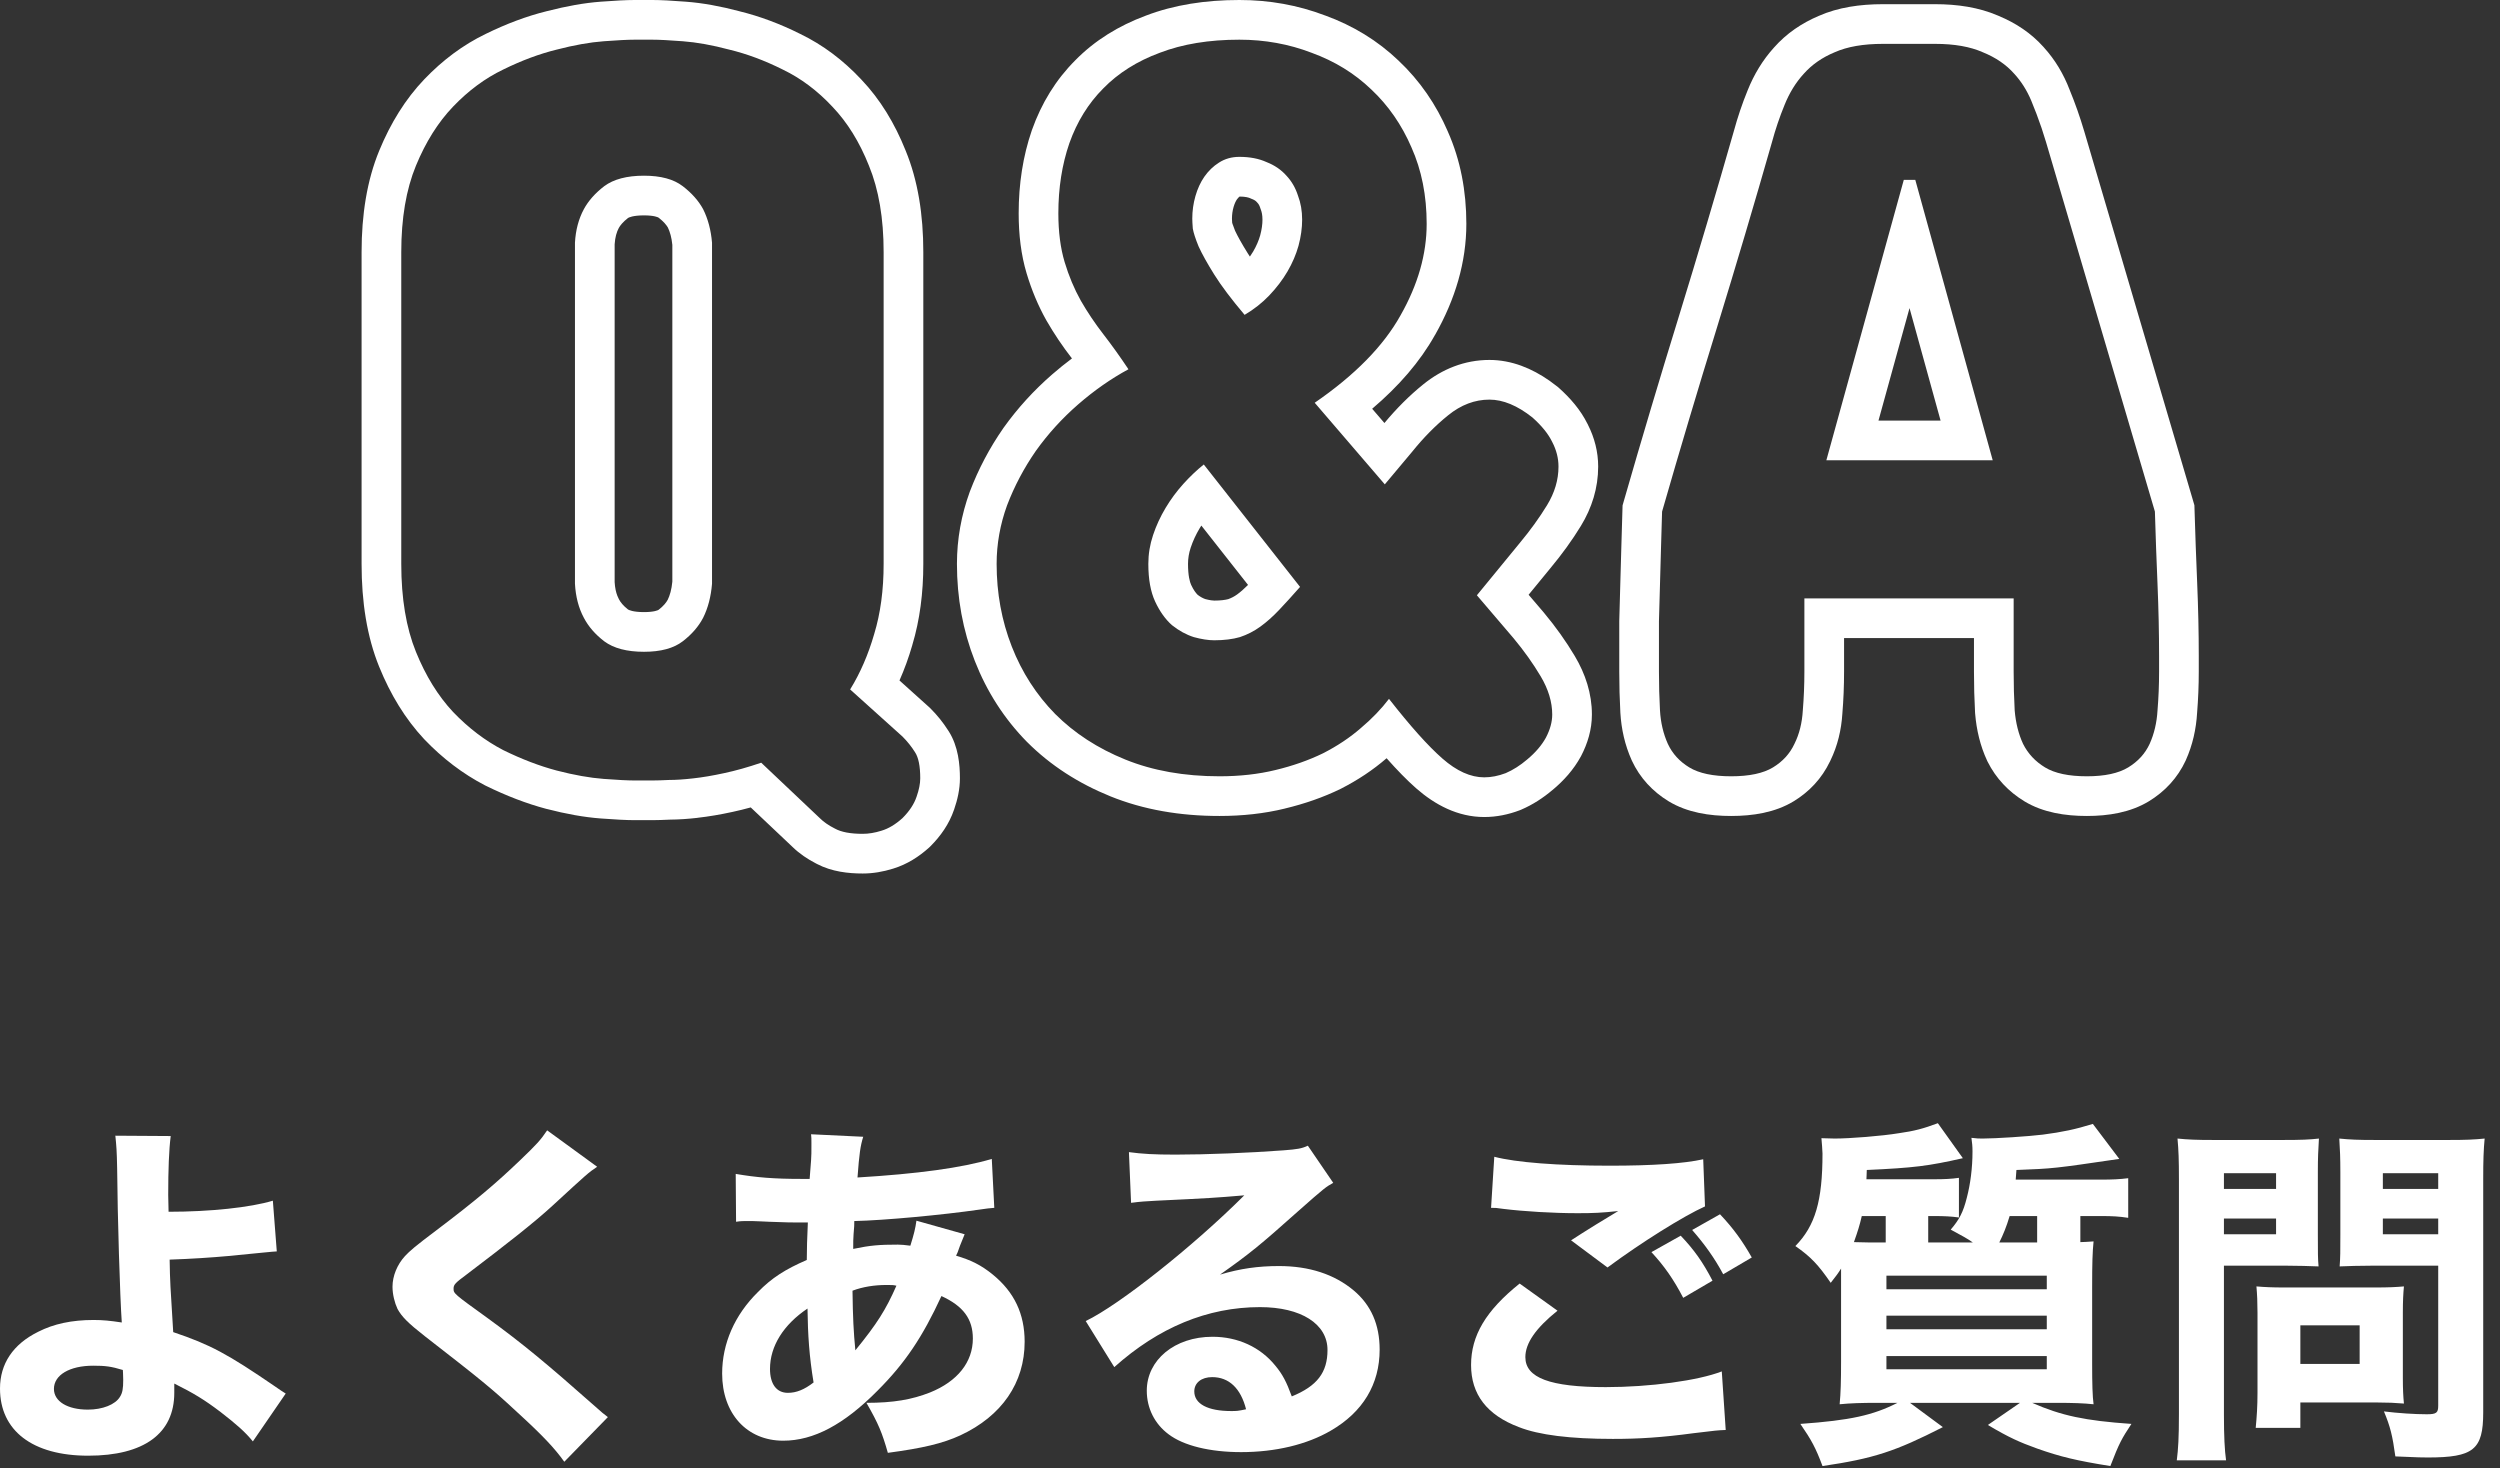
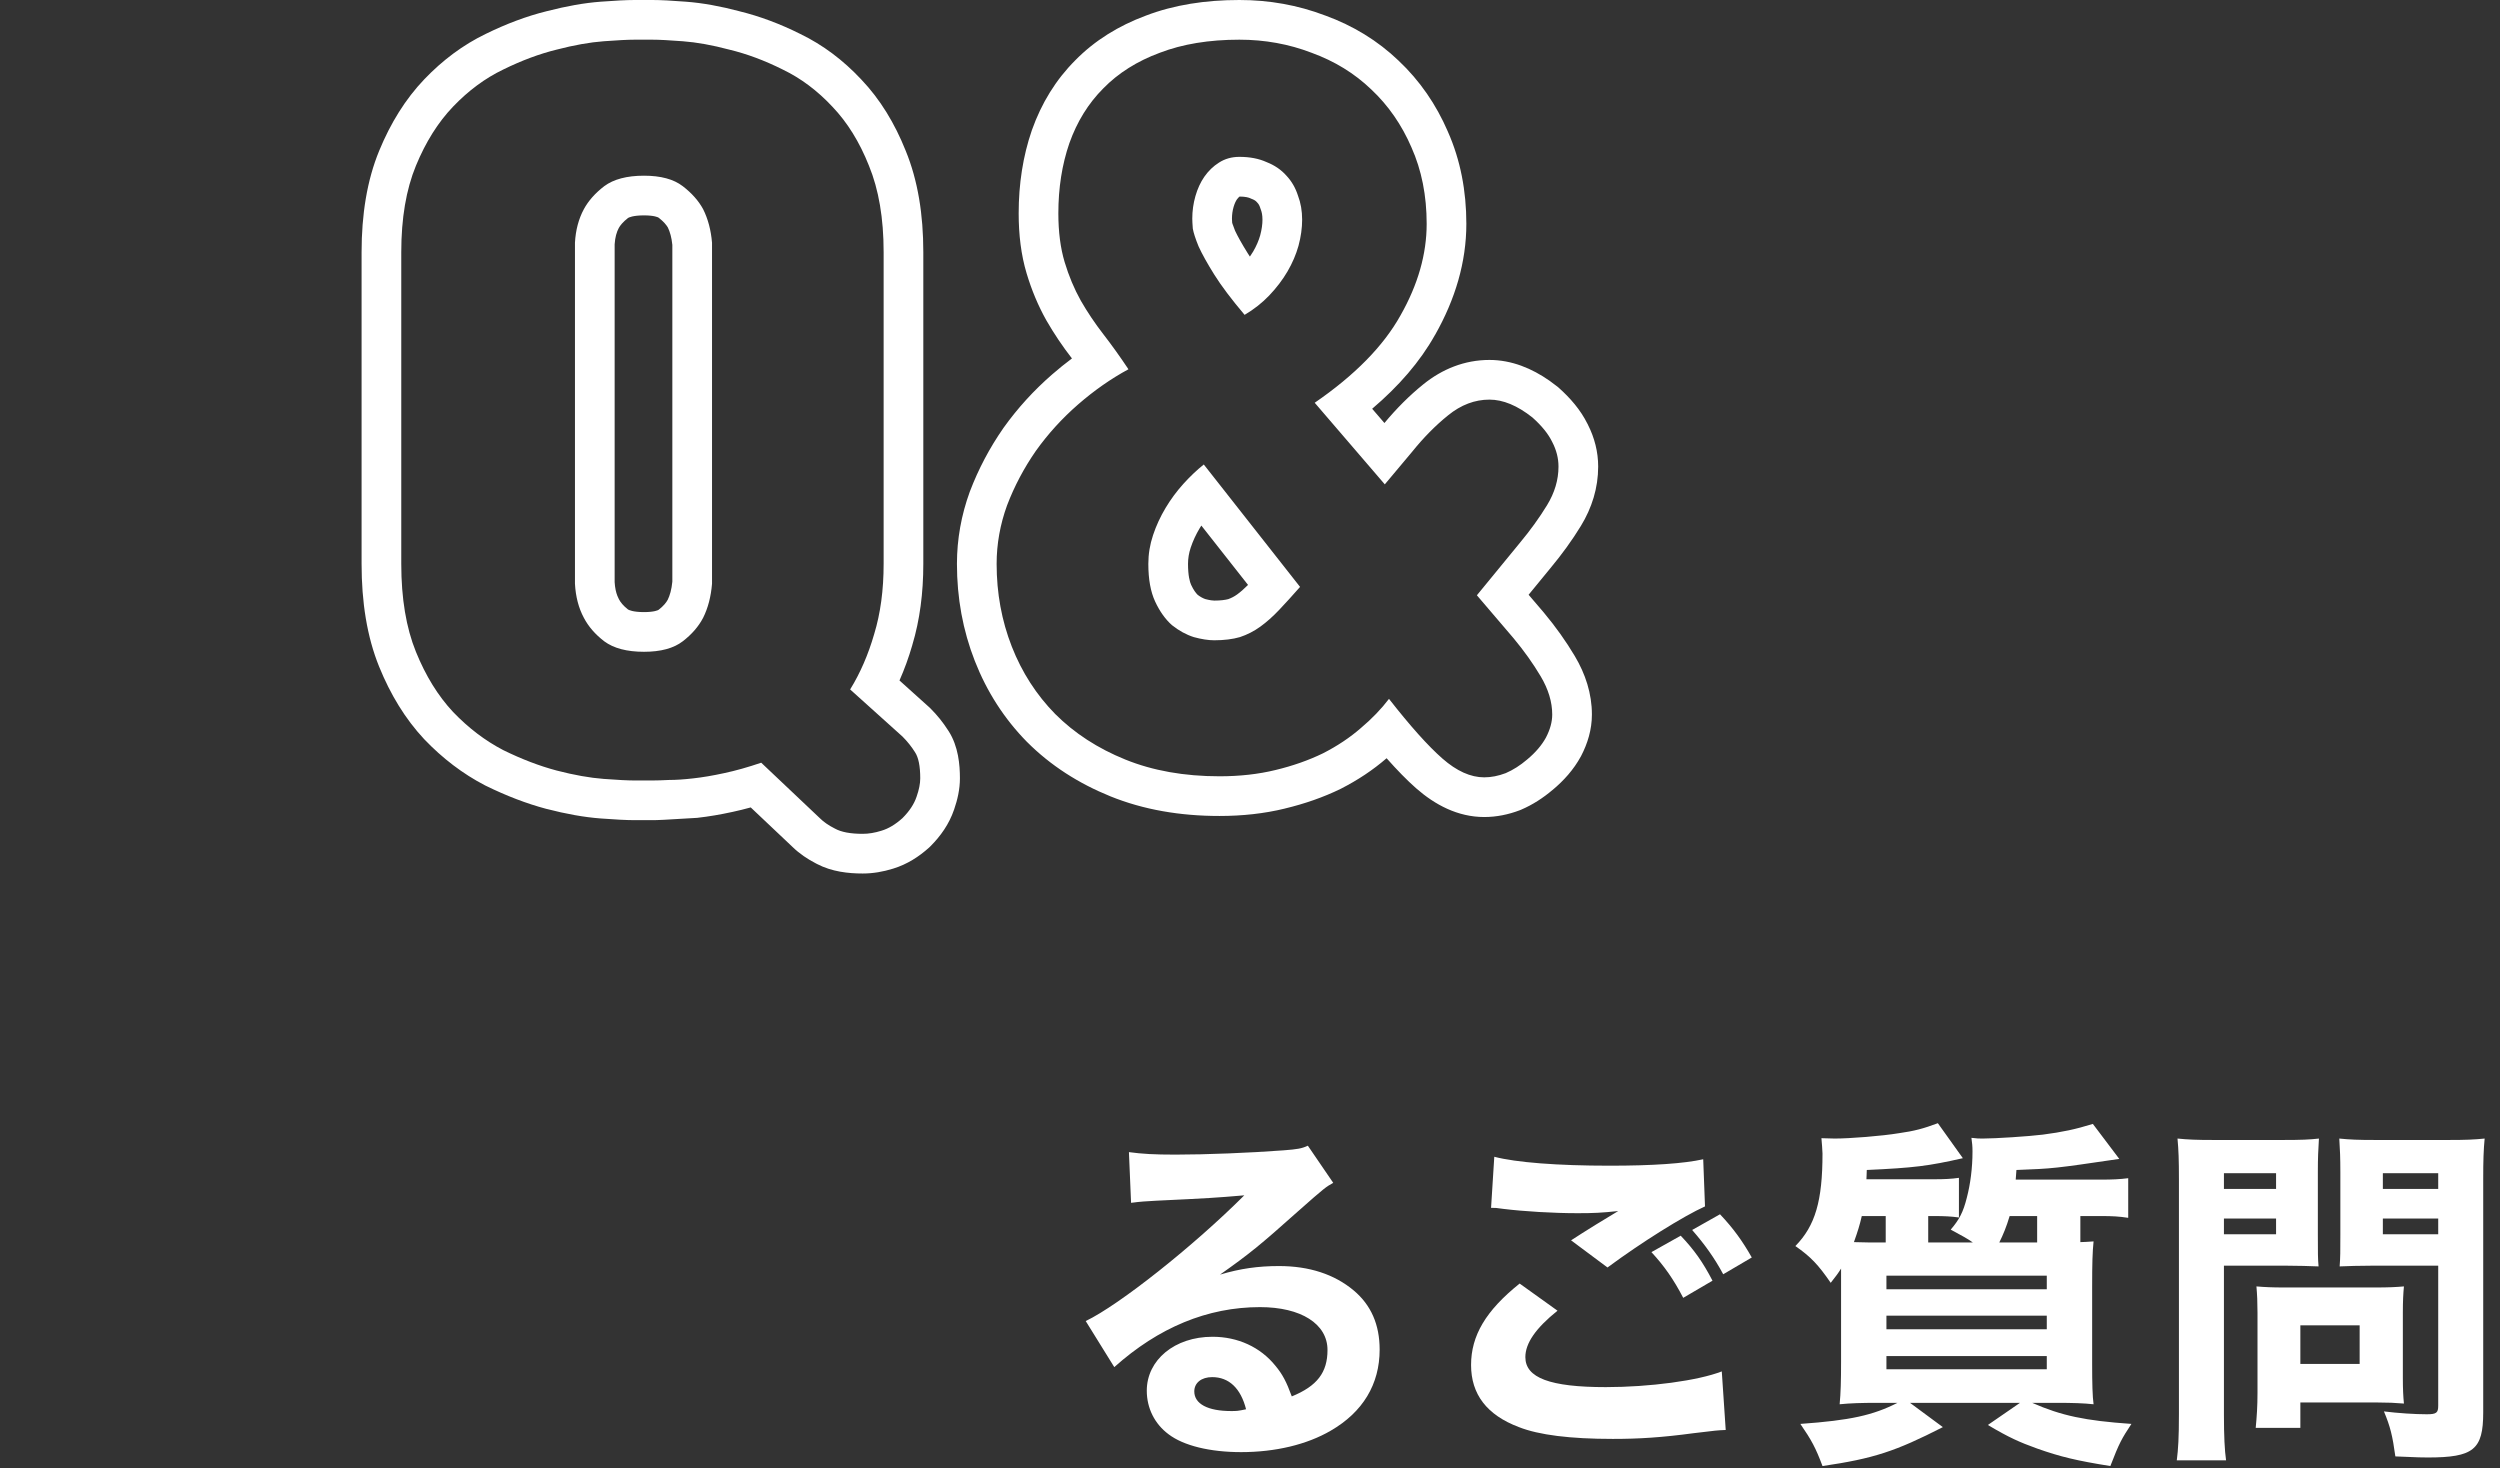
<svg xmlns="http://www.w3.org/2000/svg" width="126" height="74" viewBox="0 0 126 74" fill="none">
  <rect x="0" y="0" width="126" height="74" fill="#333333" stroke="none" />
-   <path d="M99.488 33.852V32.16H92.941V33.852C92.941 34.572 92.912 35.278 92.855 35.969C92.803 36.794 92.613 37.592 92.253 38.331L92.254 38.332C92.251 38.338 92.247 38.344 92.244 38.35C92.239 38.361 92.235 38.373 92.229 38.385L92.227 38.384C91.82 39.233 91.19 39.905 90.397 40.387C89.459 40.956 88.334 41.125 87.249 41.125C86.165 41.125 85.04 40.956 84.102 40.387C83.293 39.895 82.65 39.206 82.244 38.332L82.24 38.32L82.234 38.309C81.896 37.555 81.714 36.75 81.666 35.917V35.914C81.629 35.242 81.611 34.555 81.611 33.852V31.292L81.612 31.264C81.629 30.649 81.647 30.025 81.664 29.393C81.682 28.759 81.7 28.135 81.717 27.52C81.735 26.885 81.752 26.285 81.77 25.721L81.778 25.471L81.847 25.23C82.73 22.159 83.656 19.052 84.626 15.911C85.589 12.778 86.508 9.68 87.383 6.618C87.577 5.906 87.809 5.217 88.081 4.553C88.403 3.749 88.844 3.019 89.416 2.389C90.038 1.686 90.807 1.164 91.672 0.799C92.641 0.371 93.747 0.211 94.896 0.211V2.211C93.911 2.211 93.103 2.352 92.47 2.633C91.837 2.896 91.319 3.257 90.914 3.714C90.51 4.153 90.185 4.681 89.939 5.296C89.693 5.894 89.482 6.518 89.306 7.168C88.427 10.244 87.504 13.355 86.537 16.502C85.571 19.631 84.648 22.725 83.769 25.783C83.751 26.346 83.734 26.943 83.716 27.576L83.611 31.32V33.852C83.611 34.52 83.628 35.17 83.663 35.803C83.698 36.418 83.83 36.98 84.059 37.49C84.287 37.982 84.648 38.378 85.14 38.677C85.632 38.976 86.335 39.125 87.249 39.125C88.163 39.125 88.867 38.976 89.359 38.677C89.851 38.378 90.211 37.982 90.44 37.49C90.686 36.998 90.826 36.435 90.862 35.803C90.914 35.17 90.941 34.52 90.941 33.852V30.16H101.488V33.852C101.488 34.52 101.505 35.17 101.54 35.803C101.593 36.435 101.734 36.998 101.962 37.49C102.208 37.982 102.577 38.378 103.07 38.677C103.562 38.976 104.265 39.125 105.179 39.125C106.076 39.125 106.77 38.976 107.262 38.677C107.754 38.378 108.115 37.982 108.343 37.49C108.572 36.98 108.703 36.418 108.739 35.803C108.791 35.17 108.818 34.52 108.818 33.852V33.06C108.818 31.9 108.791 30.696 108.739 29.448C108.686 28.2 108.642 26.979 108.607 25.783L103.122 7.168C102.977 6.68 102.818 6.207 102.643 5.749L102.373 5.069C102.154 4.55 101.868 4.098 101.514 3.714C101.11 3.257 100.582 2.896 99.932 2.633C99.299 2.352 98.499 2.211 97.532 2.211V0.211C98.652 0.211 99.728 0.37 100.682 0.78L100.683 0.779C100.7 0.786 100.716 0.794 100.733 0.801C100.736 0.802 100.741 0.804 100.744 0.806H100.743C101.6 1.162 102.366 1.67 102.985 2.359H102.986C102.994 2.369 103.003 2.379 103.012 2.389H103.011C103.579 3.014 104.008 3.738 104.312 4.534C104.585 5.197 104.828 5.886 105.039 6.598L105.041 6.603L110.526 25.218L110.598 25.466L110.606 25.725C110.641 26.911 110.684 28.124 110.737 29.364C110.79 30.638 110.818 31.87 110.818 33.06V33.852C110.818 34.554 110.789 35.242 110.735 35.916C110.687 36.749 110.506 37.555 110.168 38.309L110.162 38.32L110.158 38.332C109.752 39.206 109.109 39.895 108.3 40.387C107.367 40.953 106.255 41.125 105.179 41.125C104.094 41.125 102.97 40.956 102.032 40.387C101.233 39.902 100.596 39.23 100.173 38.385L100.148 38.332C99.805 37.594 99.616 36.797 99.547 35.969L99.543 35.914C99.506 35.242 99.488 34.555 99.488 33.852ZM96.531 9.066L100.433 23.199H92.048L95.951 9.066H96.531ZM94.675 21.199H97.806L96.24 15.529L94.675 21.199ZM97.532 0.211V2.211H94.896V0.211H97.532Z" fill="white" />
  <path d="M48.23 28.42C48.23 27.179 48.448 25.963 48.877 24.783L48.883 24.769L48.889 24.753C49.316 23.634 49.875 22.576 50.564 21.584L50.579 21.562C51.287 20.572 52.105 19.674 53.031 18.869C53.355 18.587 53.687 18.319 54.026 18.066C53.55 17.452 53.122 16.816 52.742 16.155L52.736 16.145L52.729 16.133C52.319 15.399 51.991 14.613 51.742 13.78C51.462 12.849 51.341 11.83 51.341 10.754C51.341 9.278 51.554 7.877 52.004 6.569L52.01 6.552C52.488 5.205 53.212 4.021 54.195 3.038C55.176 2.039 56.378 1.297 57.75 0.788C59.168 0.245 60.753 0 62.464 0C63.968 0 65.413 0.257 66.785 0.78L66.786 0.779C68.193 1.291 69.437 2.049 70.493 3.061H70.492C71.557 4.064 72.384 5.266 72.976 6.641H72.975C73.607 8.066 73.904 9.624 73.904 11.281C73.904 13.21 73.346 15.085 72.325 16.884L72.323 16.883C71.571 18.229 70.497 19.463 69.157 20.602L69.775 21.32C70.385 20.587 71.035 19.934 71.73 19.374C72.685 18.601 73.812 18.141 75.068 18.141C76.194 18.141 77.213 18.571 78.099 19.191L78.47 19.469L78.516 19.504L78.559 19.542C79.138 20.057 79.658 20.656 80.004 21.352H80.005C80.016 21.372 80.026 21.393 80.036 21.413H80.035C80.363 22.063 80.548 22.77 80.548 23.516C80.548 24.591 80.232 25.599 79.675 26.51C79.235 27.23 78.722 27.937 78.143 28.633L77.042 29.976L77.802 30.865L77.81 30.875L77.817 30.884C78.406 31.59 78.925 32.318 79.37 33.066C79.905 33.965 80.232 34.956 80.232 36.014C80.232 36.772 80.014 37.475 79.689 38.099L79.671 38.132C79.314 38.787 78.816 39.343 78.246 39.817L78.245 39.816C77.768 40.22 77.245 40.559 76.673 40.805L76.635 40.821L76.597 40.836C76.028 41.053 75.427 41.178 74.804 41.178C73.469 41.178 72.316 40.557 71.375 39.731C70.914 39.326 70.417 38.816 69.885 38.215C69.88 38.219 69.876 38.224 69.871 38.227L69.87 38.227C69.195 38.811 68.433 39.316 67.595 39.745L67.56 39.763C66.695 40.184 65.758 40.51 64.758 40.75L64.759 40.751C63.721 41.005 62.619 41.125 61.462 41.125C59.476 41.125 57.632 40.81 55.965 40.135C54.352 39.481 52.943 38.575 51.769 37.401L51.762 37.395L51.756 37.389C50.612 36.224 49.737 34.859 49.132 33.315C48.526 31.769 48.23 30.132 48.23 28.42ZM57.876 28.42C57.876 27.928 57.955 27.444 58.114 26.97C58.272 26.495 58.483 26.038 58.746 25.599C59.01 25.159 59.309 24.755 59.643 24.386C59.977 24.017 60.32 23.691 60.671 23.41L65.523 29.58C65.136 30.02 64.784 30.406 64.468 30.74C64.152 31.074 63.835 31.355 63.519 31.584C63.203 31.812 62.86 31.988 62.49 32.111C62.121 32.217 61.691 32.27 61.199 32.27V30.27C61.523 30.27 61.749 30.236 61.899 30.198C62.059 30.141 62.208 30.064 62.348 29.963C62.516 29.841 62.7 29.682 62.901 29.48L60.548 26.489C60.519 26.535 60.489 26.581 60.461 26.628C60.271 26.945 60.122 27.27 60.011 27.602C59.92 27.877 59.876 28.146 59.876 28.42C59.876 29.017 59.968 29.336 60.033 29.477C60.155 29.739 60.273 29.892 60.364 29.981C60.509 30.09 60.636 30.155 60.745 30.193C60.986 30.256 61.131 30.27 61.199 30.27V32.27C60.9 32.27 60.557 32.217 60.17 32.111C59.783 31.988 59.414 31.786 59.063 31.505C58.729 31.206 58.448 30.811 58.219 30.318C57.99 29.826 57.876 29.193 57.876 28.42ZM60.091 11.018C60.091 10.631 60.144 10.253 60.249 9.884C60.355 9.515 60.504 9.189 60.698 8.908C60.908 8.609 61.155 8.372 61.436 8.196C61.735 8.003 62.078 7.906 62.464 7.906C62.992 7.906 63.449 7.994 63.835 8.17C64.24 8.328 64.573 8.557 64.837 8.855C65.101 9.137 65.294 9.471 65.417 9.857C65.558 10.227 65.628 10.631 65.628 11.07C65.628 11.492 65.567 11.932 65.444 12.389C65.321 12.828 65.136 13.259 64.89 13.681C64.644 14.102 64.336 14.507 63.967 14.894C63.615 15.263 63.203 15.588 62.728 15.869C62.06 15.078 61.55 14.401 61.199 13.839C60.847 13.276 60.583 12.802 60.407 12.415C60.249 12.028 60.153 11.729 60.117 11.519C60.1 11.29 60.091 11.123 60.091 11.018ZM62.092 11.044C62.093 11.062 62.093 11.086 62.095 11.117C62.097 11.149 62.099 11.187 62.102 11.229C62.106 11.244 62.112 11.263 62.119 11.285C62.147 11.369 62.188 11.483 62.248 11.631C62.376 11.903 62.584 12.282 62.895 12.779C62.926 12.829 62.961 12.879 62.995 12.932C63.056 12.845 63.112 12.759 63.162 12.673C63.325 12.393 63.439 12.124 63.513 11.864C63.595 11.558 63.628 11.296 63.628 11.07C63.628 10.847 63.593 10.687 63.548 10.569L63.529 10.518L63.511 10.464C63.474 10.346 63.427 10.276 63.378 10.224L63.337 10.179C63.302 10.139 63.242 10.085 63.107 10.032L63.057 10.013L63.008 9.99C62.937 9.958 62.778 9.908 62.477 9.906C62.444 9.93 62.397 9.972 62.34 10.051C62.285 10.133 62.224 10.254 62.172 10.434C62.118 10.623 62.091 10.816 62.091 11.018C62.091 11.017 62.092 11.025 62.092 11.044ZM53.341 10.754C53.341 11.685 53.447 12.503 53.657 13.206C53.868 13.909 54.141 14.56 54.475 15.157C54.809 15.737 55.187 16.3 55.609 16.845C56.031 17.39 56.453 17.979 56.874 18.611C55.995 19.086 55.152 19.675 54.343 20.378C53.535 21.081 52.823 21.863 52.207 22.725C51.61 23.586 51.126 24.5 50.757 25.467C50.406 26.434 50.23 27.418 50.23 28.42C50.23 29.896 50.485 31.285 50.994 32.586C51.504 33.887 52.234 35.02 53.183 35.987C54.15 36.954 55.328 37.719 56.716 38.281C58.105 38.844 59.687 39.125 61.462 39.125C62.482 39.125 63.422 39.02 64.284 38.809C65.162 38.598 65.962 38.316 66.683 37.965C67.404 37.596 68.036 37.174 68.581 36.699C69.144 36.225 69.618 35.732 70.005 35.223C71.078 36.594 71.974 37.596 72.695 38.228C73.415 38.861 74.118 39.178 74.804 39.178C75.156 39.178 75.516 39.107 75.885 38.967C76.254 38.809 76.615 38.58 76.966 38.281C77.388 37.93 77.704 37.56 77.915 37.174C78.126 36.77 78.232 36.383 78.232 36.014C78.232 35.381 78.038 34.739 77.652 34.089C77.265 33.438 76.808 32.797 76.281 32.164L74.435 30.002L76.597 27.365C77.124 26.732 77.581 26.1 77.968 25.467C78.355 24.834 78.548 24.184 78.548 23.516C78.548 23.094 78.443 22.681 78.232 22.276C78.038 21.872 77.704 21.459 77.23 21.037C76.474 20.439 75.753 20.141 75.068 20.141C74.329 20.141 73.635 20.404 72.985 20.932C72.352 21.441 71.745 22.057 71.165 22.777L69.794 24.412L66.261 20.299C68.282 18.91 69.724 17.442 70.585 15.896C71.464 14.349 71.904 12.81 71.904 11.281C71.904 9.857 71.649 8.574 71.139 7.432C70.647 6.289 69.97 5.313 69.109 4.505C68.265 3.696 67.263 3.081 66.103 2.659C64.96 2.22 63.747 2 62.464 2C60.935 2 59.599 2.22 58.456 2.659C57.314 3.081 56.365 3.679 55.609 4.452C54.853 5.208 54.282 6.131 53.895 7.221C53.526 8.293 53.341 9.471 53.341 10.754Z" fill="white" />
-   <path d="M18.224 28.42V12.705C18.224 10.818 18.495 9.093 19.113 7.593C19.683 6.208 20.432 4.993 21.388 3.993L21.389 3.992C22.308 3.032 23.338 2.26 24.485 1.707C25.515 1.202 26.538 0.816 27.552 0.565L27.579 0.559C28.533 0.312 29.436 0.148 30.279 0.085C30.989 0.032 31.57 0 31.984 0V2C31.65 2 31.131 2.026 30.428 2.079C29.725 2.132 28.934 2.272 28.055 2.501C27.194 2.712 26.297 3.046 25.366 3.503C24.451 3.942 23.608 4.566 22.834 5.375C22.078 6.166 21.454 7.159 20.962 8.354C20.47 9.55 20.224 11 20.224 12.705V28.42C20.224 30.16 20.47 31.637 20.962 32.85C21.454 34.062 22.078 35.073 22.834 35.882C23.608 36.69 24.451 37.332 25.366 37.807C26.297 38.264 27.194 38.606 28.055 38.835C28.934 39.063 29.725 39.204 30.428 39.257C31.131 39.31 31.65 39.336 31.984 39.336H32.88C33.091 39.336 33.372 39.327 33.724 39.31C34.075 39.31 34.48 39.283 34.937 39.23C35.411 39.178 35.93 39.09 36.492 38.967C37.073 38.844 37.697 38.668 38.365 38.44L41.318 41.234C41.511 41.428 41.766 41.603 42.082 41.762C42.399 41.938 42.865 42.025 43.48 42.025C43.779 42.025 44.095 41.973 44.429 41.867C44.781 41.762 45.132 41.551 45.484 41.234C45.835 40.883 46.073 40.523 46.196 40.153C46.319 39.802 46.38 39.494 46.38 39.23C46.38 38.615 46.292 38.176 46.117 37.912C45.941 37.631 45.73 37.367 45.484 37.121L42.847 34.748C43.357 33.922 43.761 32.99 44.06 31.953C44.376 30.916 44.535 29.738 44.535 28.42V12.705C44.535 11 44.288 9.55 43.796 8.354C43.322 7.159 42.706 6.166 41.95 5.375C41.195 4.566 40.36 3.942 39.446 3.503C38.532 3.046 37.635 2.712 36.756 2.501C35.895 2.272 35.113 2.132 34.41 2.079C33.724 2.026 33.214 2 32.88 2V0C33.295 0 33.868 0.031 34.563 0.085C35.415 0.149 36.319 0.315 37.269 0.567L37.268 0.568C38.297 0.819 39.322 1.205 40.34 1.714C41.48 2.266 42.497 3.035 43.396 3.993C43.398 3.995 43.401 3.998 43.403 4C43.406 4.003 43.409 4.006 43.411 4.009C44.361 5.007 45.095 6.216 45.645 7.593C46.263 9.093 46.535 10.818 46.535 12.705V28.42C46.535 29.883 46.359 31.252 45.981 32.506L45.982 32.507C45.803 33.129 45.586 33.725 45.334 34.296L46.861 35.67L46.898 35.707C47.232 36.041 47.527 36.406 47.78 36.803C47.783 36.807 47.786 36.813 47.789 36.817C47.797 36.829 47.805 36.841 47.813 36.852C48.304 37.623 48.38 38.547 48.38 39.23C48.38 39.78 48.256 40.309 48.092 40.785C48.09 40.79 48.089 40.795 48.087 40.8C48.086 40.804 48.085 40.81 48.083 40.815L48.082 40.813C47.836 41.535 47.403 42.143 46.898 42.648L46.861 42.685L46.822 42.721C46.318 43.174 45.723 43.56 45.031 43.773C45.026 43.775 45.022 43.776 45.018 43.777C45.013 43.779 45.008 43.782 45.003 43.783L45.002 43.782C44.515 43.934 44.004 44.025 43.48 44.025C42.758 44.025 41.924 43.934 41.188 43.55C41.18 43.546 41.172 43.542 41.164 43.538C41.147 43.529 41.128 43.52 41.111 43.51C40.698 43.296 40.294 43.028 39.943 42.685L37.837 40.694C37.525 40.78 37.219 40.856 36.919 40.92C36.305 41.054 35.719 41.154 35.165 41.216L35.166 41.218C34.674 41.275 34.207 41.306 33.774 41.309C33.429 41.325 33.127 41.336 32.88 41.336H31.984C31.57 41.336 30.989 41.304 30.279 41.251C29.428 41.187 28.516 41.021 27.552 40.77L27.542 40.769C26.535 40.501 25.515 40.108 24.485 39.602L24.464 39.592L24.444 39.582C23.319 38.998 22.301 38.218 21.389 37.265L21.381 37.256L21.373 37.248C20.423 36.231 19.677 35.001 19.109 33.602C18.493 32.085 18.224 30.338 18.224 28.42ZM32.458 8.855C33.302 8.855 33.953 9.031 34.41 9.383C34.867 9.734 35.209 10.121 35.438 10.543C35.684 11.035 35.833 11.598 35.886 12.23V29.422C35.833 30.072 35.684 30.644 35.438 31.136C35.209 31.575 34.867 31.971 34.41 32.322C33.953 32.674 33.302 32.85 32.458 32.85V30.85C32.984 30.85 33.167 30.751 33.19 30.737C33.445 30.541 33.579 30.365 33.655 30.226C33.759 30.011 33.848 29.718 33.886 29.314V12.341C33.849 11.968 33.766 11.685 33.661 11.467C33.586 11.338 33.448 11.167 33.19 10.968C33.167 10.954 32.984 10.855 32.458 10.855C31.896 10.855 31.689 10.963 31.652 10.986C31.388 11.193 31.254 11.368 31.185 11.495C31.081 11.691 31.001 11.952 30.978 12.312V29.342C30.996 29.633 31.047 29.856 31.115 30.029L31.189 30.191L31.201 30.213C31.272 30.35 31.403 30.522 31.652 30.718C31.688 30.74 31.894 30.85 32.458 30.85V32.85C31.597 32.85 30.929 32.674 30.454 32.322C29.997 31.971 29.655 31.575 29.426 31.136C29.162 30.644 29.013 30.072 28.978 29.422V12.23C29.013 11.598 29.162 11.035 29.426 10.543C29.655 10.121 29.997 9.734 30.454 9.383C30.929 9.031 31.597 8.855 32.458 8.855ZM32.88 0V2H31.984V0H32.88Z" fill="white" />
+   <path d="M18.224 28.42V12.705C18.224 10.818 18.495 9.093 19.113 7.593C19.683 6.208 20.432 4.993 21.388 3.993L21.389 3.992C22.308 3.032 23.338 2.26 24.485 1.707C25.515 1.202 26.538 0.816 27.552 0.565L27.579 0.559C28.533 0.312 29.436 0.148 30.279 0.085C30.989 0.032 31.57 0 31.984 0V2C31.65 2 31.131 2.026 30.428 2.079C29.725 2.132 28.934 2.272 28.055 2.501C27.194 2.712 26.297 3.046 25.366 3.503C24.451 3.942 23.608 4.566 22.834 5.375C22.078 6.166 21.454 7.159 20.962 8.354C20.47 9.55 20.224 11 20.224 12.705V28.42C20.224 30.16 20.47 31.637 20.962 32.85C21.454 34.062 22.078 35.073 22.834 35.882C23.608 36.69 24.451 37.332 25.366 37.807C26.297 38.264 27.194 38.606 28.055 38.835C28.934 39.063 29.725 39.204 30.428 39.257C31.131 39.31 31.65 39.336 31.984 39.336H32.88C33.091 39.336 33.372 39.327 33.724 39.31C34.075 39.31 34.48 39.283 34.937 39.23C35.411 39.178 35.93 39.09 36.492 38.967C37.073 38.844 37.697 38.668 38.365 38.44L41.318 41.234C41.511 41.428 41.766 41.603 42.082 41.762C42.399 41.938 42.865 42.025 43.48 42.025C43.779 42.025 44.095 41.973 44.429 41.867C44.781 41.762 45.132 41.551 45.484 41.234C45.835 40.883 46.073 40.523 46.196 40.153C46.319 39.802 46.38 39.494 46.38 39.23C46.38 38.615 46.292 38.176 46.117 37.912C45.941 37.631 45.73 37.367 45.484 37.121L42.847 34.748C43.357 33.922 43.761 32.99 44.06 31.953C44.376 30.916 44.535 29.738 44.535 28.42V12.705C44.535 11 44.288 9.55 43.796 8.354C43.322 7.159 42.706 6.166 41.95 5.375C41.195 4.566 40.36 3.942 39.446 3.503C38.532 3.046 37.635 2.712 36.756 2.501C35.895 2.272 35.113 2.132 34.41 2.079C33.724 2.026 33.214 2 32.88 2V0C33.295 0 33.868 0.031 34.563 0.085C35.415 0.149 36.319 0.315 37.269 0.567L37.268 0.568C38.297 0.819 39.322 1.205 40.34 1.714C41.48 2.266 42.497 3.035 43.396 3.993C43.398 3.995 43.401 3.998 43.403 4C43.406 4.003 43.409 4.006 43.411 4.009C44.361 5.007 45.095 6.216 45.645 7.593C46.263 9.093 46.535 10.818 46.535 12.705V28.42C46.535 29.883 46.359 31.252 45.981 32.506L45.982 32.507C45.803 33.129 45.586 33.725 45.334 34.296L46.861 35.67L46.898 35.707C47.232 36.041 47.527 36.406 47.78 36.803C47.783 36.807 47.786 36.813 47.789 36.817C47.797 36.829 47.805 36.841 47.813 36.852C48.304 37.623 48.38 38.547 48.38 39.23C48.38 39.78 48.256 40.309 48.092 40.785C48.09 40.79 48.089 40.795 48.087 40.8C48.086 40.804 48.085 40.81 48.083 40.815L48.082 40.813C47.836 41.535 47.403 42.143 46.898 42.648L46.861 42.685L46.822 42.721C46.318 43.174 45.723 43.56 45.031 43.773C45.026 43.775 45.022 43.776 45.018 43.777C45.013 43.779 45.008 43.782 45.003 43.783L45.002 43.782C44.515 43.934 44.004 44.025 43.48 44.025C42.758 44.025 41.924 43.934 41.188 43.55C41.18 43.546 41.172 43.542 41.164 43.538C41.147 43.529 41.128 43.52 41.111 43.51C40.698 43.296 40.294 43.028 39.943 42.685L37.837 40.694C37.525 40.78 37.219 40.856 36.919 40.92C36.305 41.054 35.719 41.154 35.165 41.216L35.166 41.218C33.429 41.325 33.127 41.336 32.88 41.336H31.984C31.57 41.336 30.989 41.304 30.279 41.251C29.428 41.187 28.516 41.021 27.552 40.77L27.542 40.769C26.535 40.501 25.515 40.108 24.485 39.602L24.464 39.592L24.444 39.582C23.319 38.998 22.301 38.218 21.389 37.265L21.381 37.256L21.373 37.248C20.423 36.231 19.677 35.001 19.109 33.602C18.493 32.085 18.224 30.338 18.224 28.42ZM32.458 8.855C33.302 8.855 33.953 9.031 34.41 9.383C34.867 9.734 35.209 10.121 35.438 10.543C35.684 11.035 35.833 11.598 35.886 12.23V29.422C35.833 30.072 35.684 30.644 35.438 31.136C35.209 31.575 34.867 31.971 34.41 32.322C33.953 32.674 33.302 32.85 32.458 32.85V30.85C32.984 30.85 33.167 30.751 33.19 30.737C33.445 30.541 33.579 30.365 33.655 30.226C33.759 30.011 33.848 29.718 33.886 29.314V12.341C33.849 11.968 33.766 11.685 33.661 11.467C33.586 11.338 33.448 11.167 33.19 10.968C33.167 10.954 32.984 10.855 32.458 10.855C31.896 10.855 31.689 10.963 31.652 10.986C31.388 11.193 31.254 11.368 31.185 11.495C31.081 11.691 31.001 11.952 30.978 12.312V29.342C30.996 29.633 31.047 29.856 31.115 30.029L31.189 30.191L31.201 30.213C31.272 30.35 31.403 30.522 31.652 30.718C31.688 30.74 31.894 30.85 32.458 30.85V32.85C31.597 32.85 30.929 32.674 30.454 32.322C29.997 31.971 29.655 31.575 29.426 31.136C29.162 30.644 29.013 30.072 28.978 29.422V12.23C29.013 11.598 29.162 11.035 29.426 10.543C29.655 10.121 29.997 9.734 30.454 9.383C30.929 9.031 31.597 8.855 32.458 8.855ZM32.88 0V2H31.984V0H32.88Z" fill="white" />
  <path d="M112.086 63.791V71.297C112.086 72.377 112.122 73.097 112.194 73.601H109.71C109.782 73.043 109.818 72.449 109.818 71.279V59.435C109.818 58.463 109.8 57.959 109.746 57.383C110.286 57.437 110.7 57.455 111.582 57.455H115.038C115.992 57.455 116.406 57.437 116.874 57.383C116.838 57.977 116.82 58.355 116.82 59.057V62.225C116.82 63.125 116.82 63.449 116.856 63.827C116.352 63.809 115.83 63.791 115.29 63.791H112.086ZM112.086 59.129V59.921H114.714V59.129H112.086ZM112.086 61.415V62.207H114.714V61.415H112.086ZM125.154 59.399V71.189C125.154 73.061 124.668 73.457 122.364 73.457C122.112 73.457 121.932 73.457 120.726 73.403C120.582 72.359 120.474 71.909 120.15 71.135C120.87 71.225 121.716 71.279 122.31 71.279C122.796 71.279 122.886 71.207 122.886 70.847V63.791H119.484C118.926 63.791 118.332 63.809 117.918 63.827C117.954 63.377 117.954 63.053 117.954 62.225V59.057C117.954 58.391 117.936 57.905 117.9 57.383C118.44 57.437 118.818 57.455 119.736 57.455H123.39C124.29 57.455 124.686 57.437 125.226 57.383C125.172 57.959 125.154 58.481 125.154 59.399ZM120.096 59.129V59.921H122.886V59.129H120.096ZM120.096 61.415V62.207H122.886V61.415H120.096ZM121.104 66.149V69.443C121.104 70.001 121.122 70.379 121.158 70.739C120.708 70.703 120.348 70.685 119.808 70.685H115.938V71.963H113.688C113.742 71.405 113.778 70.865 113.778 70.199V66.167C113.778 65.645 113.76 65.231 113.724 64.835C114.138 64.871 114.534 64.889 115.11 64.889H119.736C120.348 64.889 120.762 64.871 121.158 64.835C121.122 65.213 121.104 65.591 121.104 66.149ZM115.938 66.797V68.741H118.926V66.797H115.938Z" fill="white" />
  <path d="M101.592 59.453H105.894C106.452 59.453 106.848 59.435 107.262 59.381V61.379C106.812 61.307 106.452 61.289 105.912 61.289H104.85V62.603C105.048 62.603 105.174 62.585 105.516 62.567C105.462 63.107 105.444 63.629 105.444 64.925V68.705C105.444 69.749 105.462 70.379 105.516 70.775C105.012 70.721 104.49 70.703 103.608 70.703H102.42C103.896 71.351 105.084 71.603 107.424 71.765C106.938 72.503 106.812 72.719 106.362 73.889C104.67 73.619 103.842 73.421 102.672 73.007C101.772 72.683 101.25 72.449 100.188 71.819L101.808 70.703H96.264L97.92 71.927C95.526 73.151 94.428 73.511 91.854 73.889C91.512 72.971 91.296 72.575 90.738 71.765C93.258 71.585 94.392 71.333 95.634 70.703H94.644C93.798 70.703 93.258 70.721 92.718 70.775C92.772 70.217 92.79 69.605 92.79 68.615V64.925C92.79 64.475 92.79 64.205 92.79 63.935C92.646 64.169 92.538 64.313 92.268 64.655C91.638 63.737 91.26 63.341 90.486 62.801C91.494 61.775 91.854 60.515 91.854 58.139C91.854 57.995 91.818 57.581 91.8 57.365C92.286 57.383 92.34 57.383 92.466 57.383C93.222 57.383 94.842 57.257 95.706 57.113C96.48 57.005 96.948 56.879 97.668 56.609L98.928 58.373C97.182 58.769 96.462 58.859 94.086 58.967C94.086 59.201 94.068 59.273 94.068 59.435H97.452C98.01 59.435 98.352 59.417 98.73 59.363V61.361C98.352 61.307 97.992 61.289 97.506 61.289H97.182V62.621H99.432C99.126 62.405 98.91 62.297 98.316 61.973C98.748 61.469 98.946 61.091 99.126 60.371C99.306 59.687 99.414 58.877 99.414 58.031C99.414 57.761 99.396 57.617 99.36 57.347C99.63 57.383 99.756 57.383 99.936 57.383C100.548 57.383 102.24 57.275 102.96 57.185C103.932 57.059 104.616 56.915 105.48 56.645L106.812 58.409C103.5 58.895 103.5 58.895 101.628 58.967L101.592 59.453ZM102.672 61.289H101.286C101.124 61.829 100.962 62.225 100.764 62.621H102.672V61.289ZM95.04 62.621V61.289H93.834C93.726 61.757 93.636 62.045 93.438 62.603C93.996 62.621 94.374 62.621 94.536 62.621H95.04ZM95.076 64.295V64.979H103.158V64.295H95.076ZM95.076 66.311V66.995H103.158V66.311H95.076ZM95.076 68.345V69.011H103.158V68.345H95.076Z" fill="white" />
  <path d="M85.284 61.991L86.688 61.199C87.354 61.901 87.822 62.549 88.29 63.377L86.85 64.223C86.418 63.413 85.914 62.711 85.284 61.991ZM83.232 63.107L84.708 62.279C85.392 62.999 85.824 63.611 86.31 64.547L84.834 65.411C84.348 64.475 83.88 63.809 83.232 63.107ZM75.15 60.875L75.312 58.301C76.41 58.589 78.498 58.751 81.126 58.751C83.304 58.751 84.87 58.643 85.842 58.427L85.932 60.803C84.852 61.289 82.746 62.603 81.018 63.881L79.182 62.513C79.812 62.099 81.036 61.343 81.558 61.037C80.712 61.127 80.316 61.145 79.506 61.145C78.282 61.145 76.806 61.055 75.78 60.929C75.402 60.875 75.384 60.875 75.15 60.875ZM76.59 64.691L78.498 66.059C77.4 66.941 76.878 67.697 76.878 68.399C76.878 69.443 78.12 69.911 80.928 69.911C83.142 69.911 85.572 69.587 86.778 69.119L86.976 72.071C86.544 72.089 86.544 72.089 85.356 72.233C83.754 72.449 82.602 72.521 81.288 72.521C79.128 72.521 77.562 72.323 76.554 71.927C74.934 71.315 74.142 70.271 74.142 68.795C74.142 67.319 74.88 66.059 76.59 64.691Z" fill="white" />
  <path d="M57.006 60.623L56.898 58.067C57.564 58.157 58.158 58.193 59.238 58.193C60.786 58.193 63.018 58.103 64.692 57.977C65.394 57.923 65.61 57.887 65.916 57.743L67.194 59.615C66.816 59.831 66.798 59.831 65.394 61.073C63.522 62.747 62.946 63.215 61.488 64.241C62.514 63.935 63.414 63.809 64.458 63.809C65.988 63.809 67.248 64.223 68.22 65.033C69.102 65.771 69.534 66.761 69.534 68.021C69.534 69.767 68.688 71.171 67.068 72.107C65.862 72.809 64.278 73.187 62.55 73.187C60.984 73.187 59.652 72.863 58.896 72.287C58.194 71.765 57.798 70.973 57.798 70.091C57.798 68.543 59.202 67.373 61.11 67.373C62.388 67.373 63.522 67.895 64.278 68.831C64.638 69.263 64.836 69.641 65.106 70.379C66.384 69.857 66.906 69.173 66.906 68.039C66.906 66.725 65.574 65.879 63.504 65.879C60.858 65.879 58.392 66.905 56.16 68.903L54.72 66.581C56.412 65.771 60.174 62.783 62.712 60.245C61.236 60.371 60.93 60.389 58.284 60.515C57.708 60.551 57.546 60.551 57.006 60.623ZM62.802 71.027C62.532 69.965 61.938 69.407 61.092 69.407C60.552 69.407 60.192 69.695 60.192 70.127C60.192 70.757 60.876 71.117 62.046 71.117C62.316 71.117 62.388 71.117 62.802 71.027Z" fill="white" />
-   <path d="M37.098 61.577L37.08 59.165C38.142 59.345 38.988 59.417 40.41 59.417C40.446 59.417 40.464 59.417 40.806 59.417C40.824 59.147 40.824 59.147 40.878 58.481C40.896 58.175 40.896 58.139 40.896 57.635C40.896 57.365 40.896 57.347 40.878 57.167L43.506 57.293C43.362 57.761 43.308 58.139 43.218 59.345C46.224 59.165 48.492 58.859 49.986 58.409L50.112 60.875C49.842 60.893 49.752 60.911 49.356 60.965C47.484 61.235 44.604 61.505 43.056 61.541C43.056 61.775 43.056 61.775 43.02 62.207C43.002 62.423 43.002 62.603 43.002 62.945C43.866 62.765 44.316 62.729 45.252 62.729C45.432 62.729 45.594 62.747 45.882 62.783C46.062 62.207 46.134 61.919 46.188 61.523L48.618 62.207C48.564 62.333 48.564 62.333 48.384 62.783C48.258 63.143 48.258 63.143 48.186 63.287C48.924 63.503 49.446 63.755 50.04 64.241C51.12 65.123 51.642 66.221 51.642 67.625C51.642 69.695 50.49 71.369 48.402 72.341C47.502 72.755 46.494 72.989 44.748 73.223C44.46 72.215 44.28 71.765 43.668 70.703C45.036 70.703 45.954 70.541 46.872 70.181C48.258 69.623 49.032 68.651 49.032 67.463C49.032 66.473 48.546 65.825 47.448 65.321C46.494 67.391 45.612 68.705 44.226 70.091C42.534 71.801 41.004 72.611 39.474 72.611C37.638 72.611 36.396 71.243 36.396 69.227C36.396 67.715 37.026 66.275 38.196 65.123C38.898 64.403 39.582 63.971 40.662 63.503C40.662 62.999 40.68 62.369 40.716 61.613C40.572 61.613 40.572 61.613 40.212 61.613C39.87 61.613 39.744 61.613 38.772 61.577C38.538 61.559 38.25 61.559 37.908 61.541C37.728 61.541 37.62 61.541 37.584 61.541C37.476 61.541 37.332 61.541 37.098 61.577ZM40.698 65.951C39.492 66.761 38.808 67.841 38.808 68.993C38.808 69.749 39.132 70.199 39.708 70.199C40.14 70.199 40.536 70.037 41.004 69.677C40.788 68.363 40.716 67.301 40.698 65.951ZM42.966 65.051C42.984 66.419 43.02 67.121 43.11 68.057C44.208 66.707 44.64 66.023 45.18 64.799C45 64.763 45 64.763 44.676 64.763C44.082 64.763 43.488 64.853 42.966 65.051Z" fill="white" />
-   <path d="M27.576 56.969L30.096 58.805C29.646 59.111 29.646 59.111 27.846 60.767C26.928 61.613 25.524 62.711 23.508 64.241C22.95 64.655 22.86 64.745 22.86 64.943C22.86 65.195 22.86 65.195 24.606 66.455C26.352 67.733 27.45 68.633 30.096 70.973C30.294 71.153 30.402 71.243 30.636 71.423L28.44 73.673C27.954 72.989 27.342 72.341 26.082 71.189C24.768 69.965 24.228 69.533 21.402 67.337C20.574 66.689 20.25 66.365 20.034 65.969C19.89 65.663 19.782 65.231 19.782 64.853C19.782 64.313 20.016 63.737 20.412 63.305C20.664 63.035 20.916 62.819 22.014 61.991C24.012 60.479 24.984 59.651 26.19 58.499C27.054 57.671 27.252 57.455 27.576 56.969Z" fill="white" />
-   <path d="M5.814 57.239L8.604 57.257C8.514 57.959 8.478 58.967 8.478 60.227C8.478 60.335 8.478 60.371 8.496 61.073C10.602 61.073 12.618 60.857 13.752 60.515L13.95 63.071C13.806 63.071 12.996 63.161 11.484 63.305C10.692 63.377 9.63 63.449 8.55 63.485C8.568 64.601 8.586 64.835 8.73 67.139C10.602 67.769 11.466 68.237 13.86 69.875C14.112 70.055 14.202 70.109 14.4 70.235L12.744 72.647C12.366 72.179 11.916 71.783 11.124 71.171C10.296 70.541 9.756 70.217 8.784 69.731C8.784 69.929 8.784 70.109 8.784 70.199C8.784 72.251 7.254 73.367 4.446 73.367C1.638 73.367 0 72.107 0 69.983C0 68.741 0.648 67.751 1.926 67.121C2.7 66.725 3.618 66.527 4.716 66.527C5.184 66.527 5.544 66.563 6.138 66.653C6.048 65.393 5.922 61.271 5.904 58.877C5.886 57.977 5.868 57.779 5.814 57.239ZM6.192 69.047C5.598 68.867 5.31 68.831 4.698 68.831C3.51 68.831 2.718 69.299 2.718 70.001C2.718 70.631 3.402 71.045 4.428 71.045C5.166 71.045 5.814 70.793 6.048 70.397C6.174 70.199 6.21 69.983 6.21 69.551C6.21 69.335 6.192 69.047 6.192 69.047Z" fill="white" />
</svg>